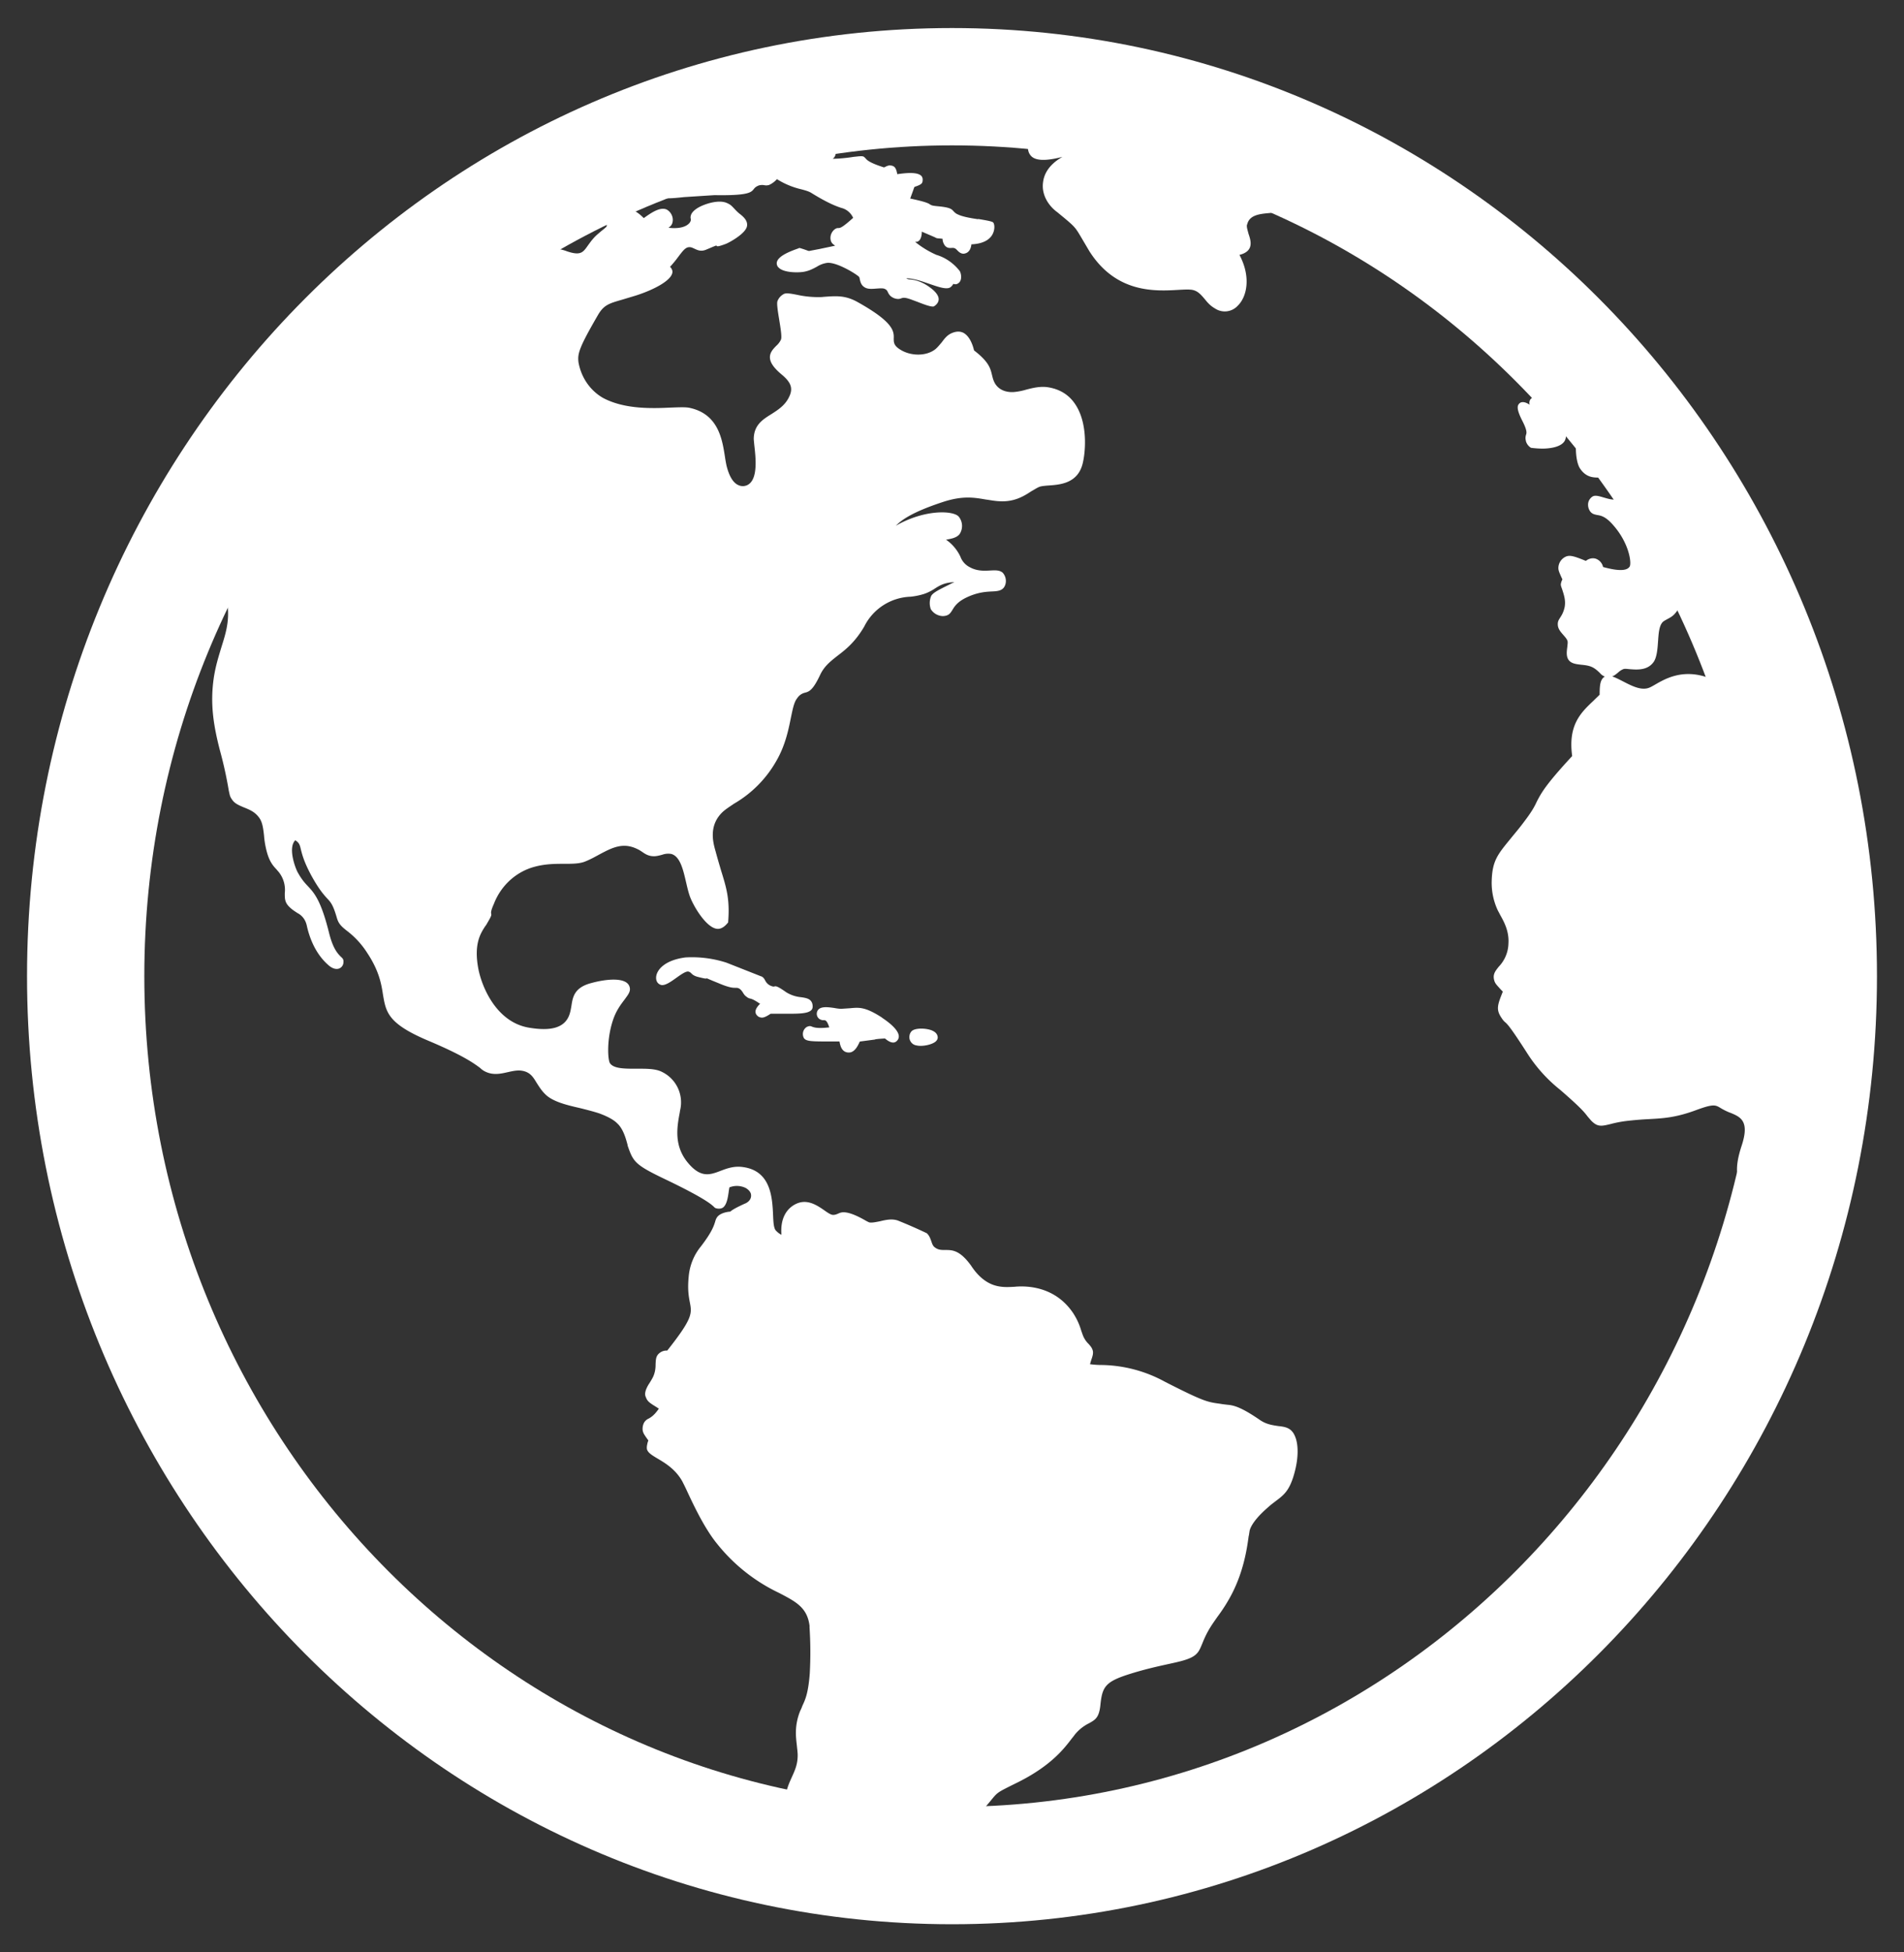
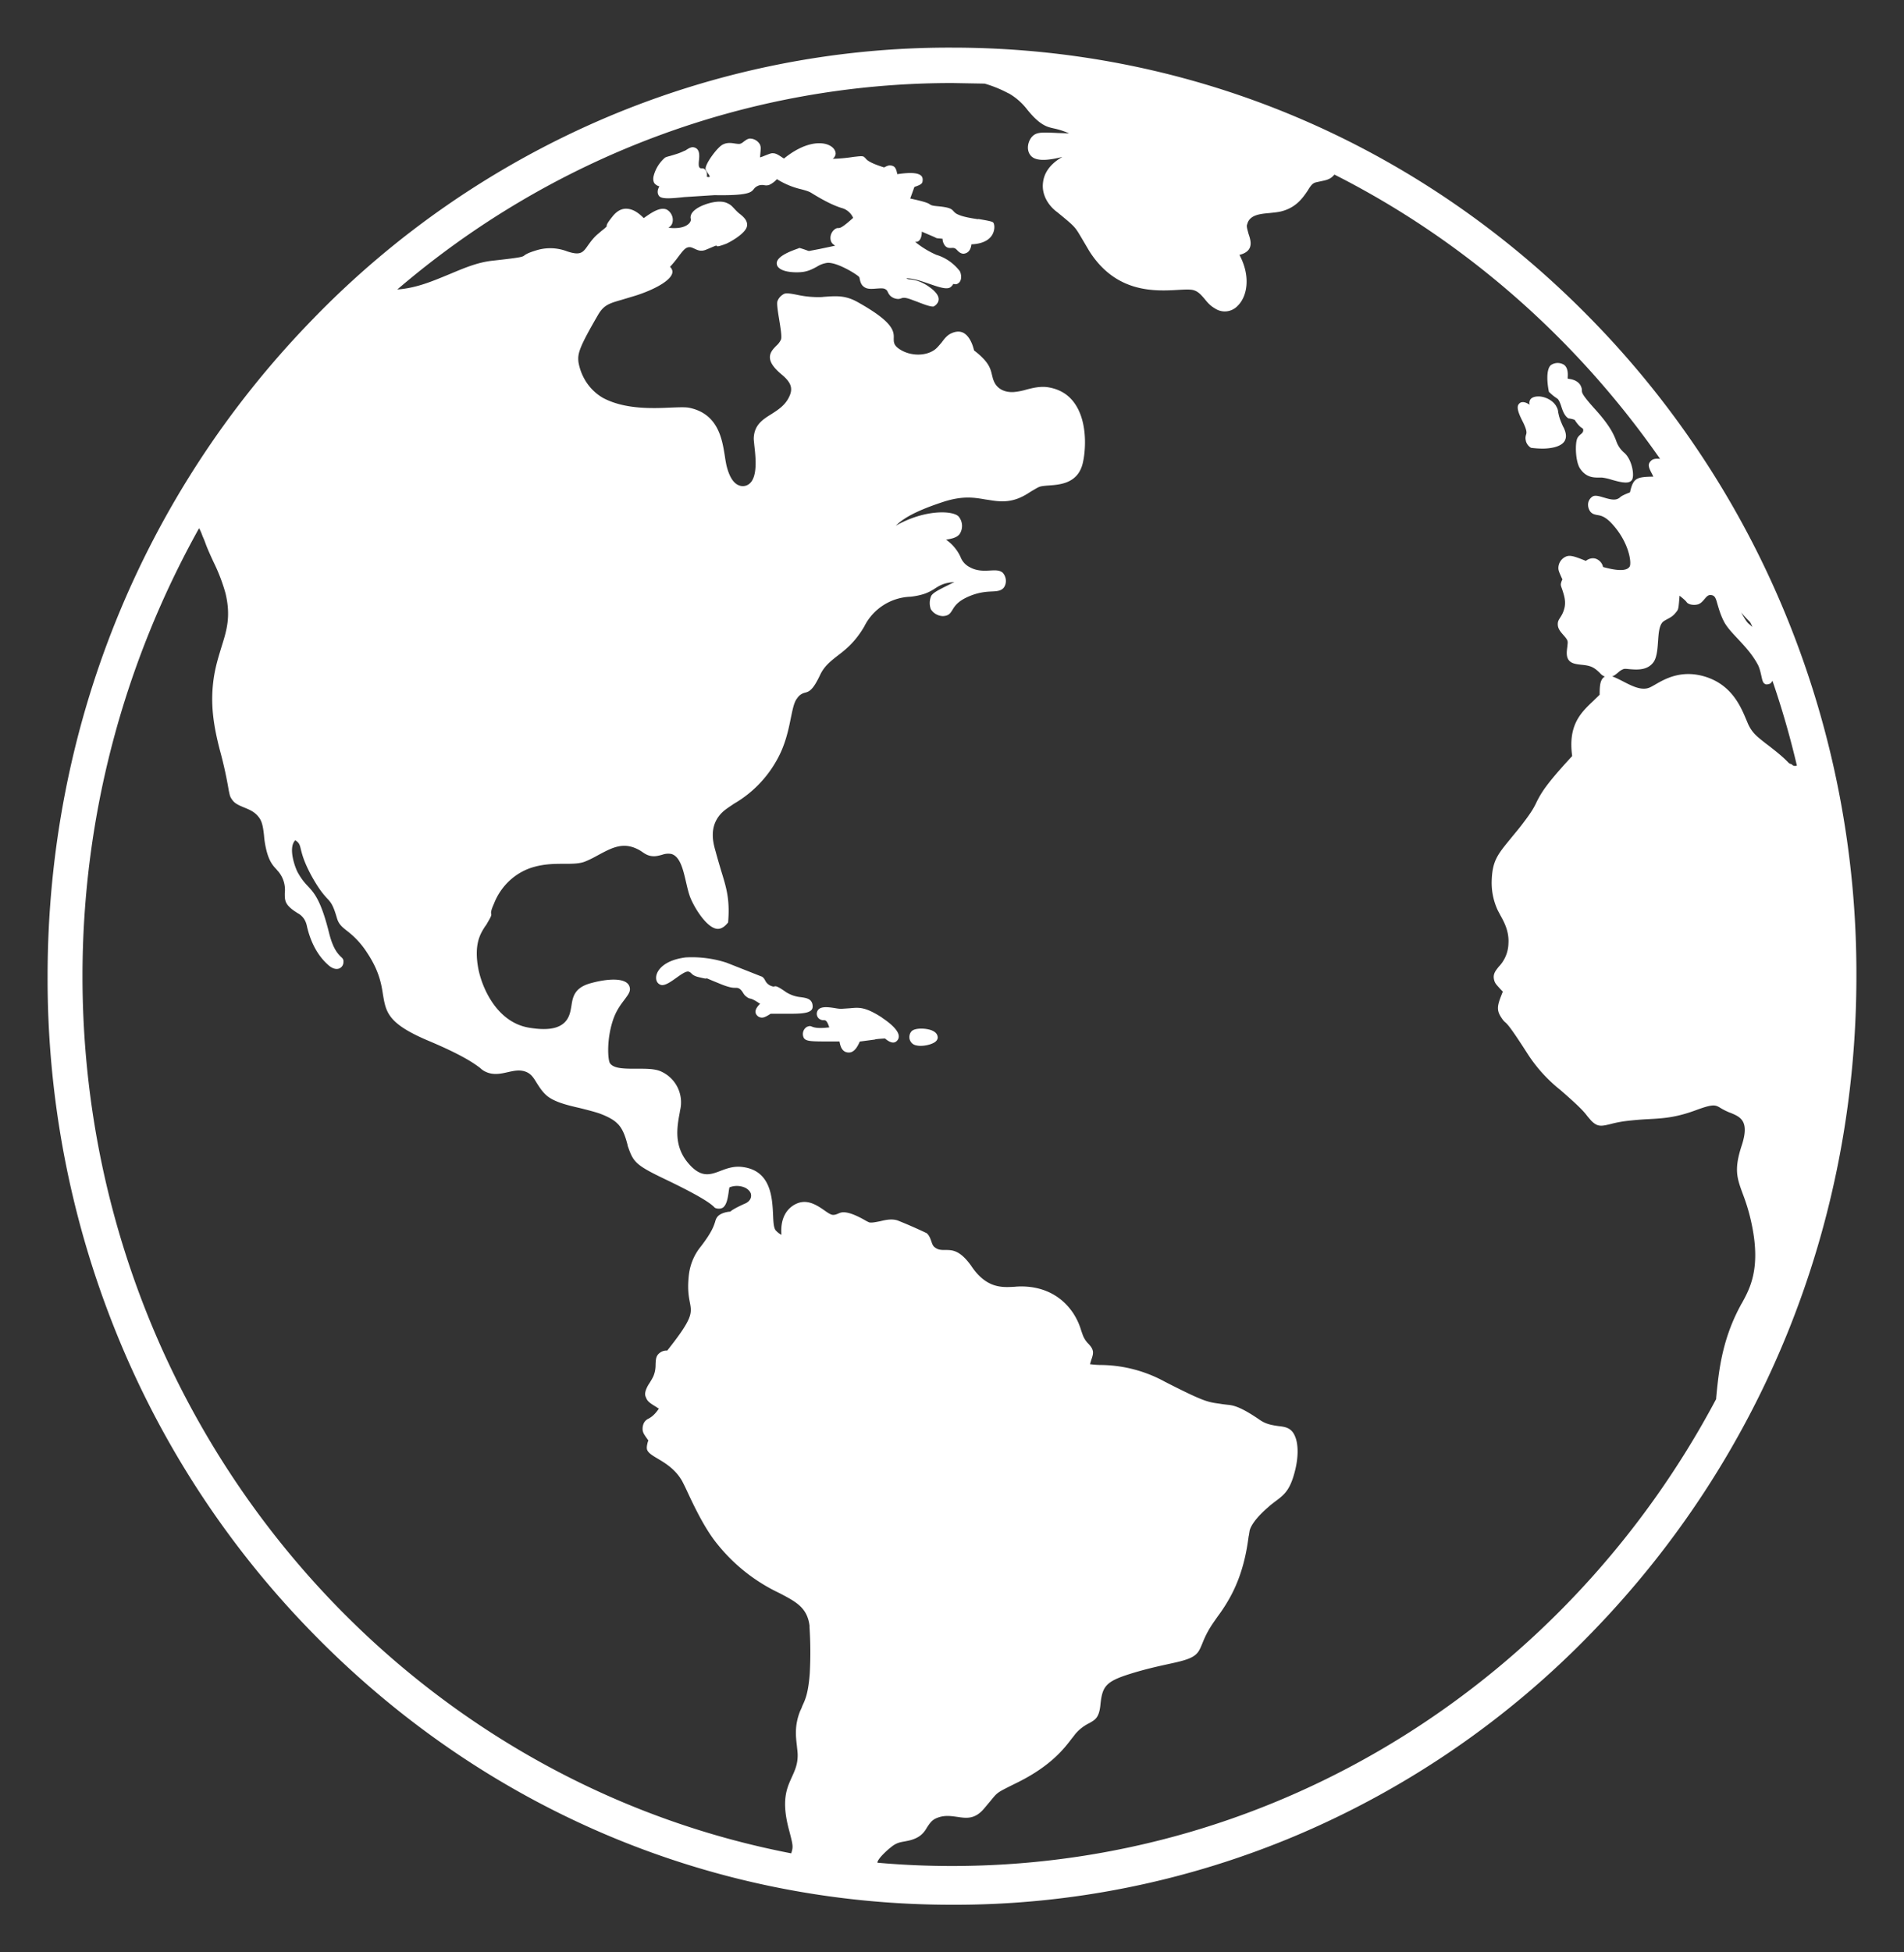
<svg xmlns="http://www.w3.org/2000/svg" width="40" height="41" fill="none">
  <rect width="100%" height="100%" fill="#333333" stroke="none" />
-   <path d="M38.2 20.499c0 10.315-8.148 18.678-18.2 18.678S1.8 30.815 1.8 20.499 9.948 1.821 20 1.821s18.2 8.362 18.2 18.678z" stroke="#fff" stroke-width="2.464" />
  <path d="M16.404 21.289h-.215c-.079.052-.136.081-.181.081-.023 0-.045-.006-.068-.017-.039-.023-.062-.058-.068-.093s.011-.099.096-.18c-.136-.093-.181-.104-.209-.11-.023-.006-.045-.012-.079-.041-.04-.029-.056-.058-.074-.087-.023-.035-.04-.058-.074-.081-.034-.017-.051-.017-.079-.017-.045 0-.119.005-.362-.099l-.113-.046c-.125-.052-.13-.058-.136-.052-.011.006-.028.006-.169-.029-.097-.023-.13-.058-.153-.081-.017-.017-.034-.029-.062-.035h-.006c-.056 0-.147.064-.237.128-.13.093-.266.191-.35.145-.062-.029-.09-.093-.079-.174.023-.151.198-.342.616-.395a2.36 2.36 0 0 1 .86.11l.707.279c.011.006.017.006.034.012.04.023.056.052.074.087.024.046.061.082.107.104.056.023.068.023.085.017.028-.006.051-.017.248.122a.71.71 0 0 0 .311.104c.119.017.209.035.238.139.011.052.011.093-.017.128-.079.087-.294.081-.645.081h-.002zM32.882 9.235c.045-.099-.017-.221-.034-.261l-.005-.005c-.09-.192-.096-.261-.107-.307-.005-.035-.005-.064-.034-.116-.068-.14-.249-.221-.379-.221-.085 0-.147.023-.176.069-.017.029-.023.069-.011.105-.045-.029-.153-.093-.22-.023-.04.041-.062.11.062.354.107.209.097.261.079.307-.005.029-.017.058 0 .122v.005a.24.24 0 0 0 .107.14c.084.011.17.017.255.017.243-.005.419-.069.464-.186l.001.001zm-.345-1.01c.102.099.147.122.169.139.017.012.028.017.039.041.017.023.034.069.051.116.028.093.068.209.148.261.005.005.011.005.023.005.017.005.045.005.113.029.085.128.13.157.158.174.017.012.023.017.023.046 0 .041-.028.064-.056.087s-.051.047-.068.081c-.051.11-.04.487.056.633.13.197.294.192.407.192h.056c.069.009.137.024.204.046.102.029.209.058.294.058.056 0 .096-.012.125-.047.068-.081.011-.43-.153-.575a.56.56 0 0 1-.175-.261c-.051-.128-.125-.307-.441-.656-.277-.307-.277-.349-.277-.395 0-.023 0-.046-.028-.105-.068-.116-.204-.133-.26-.14-.011-.005-.011-.012-.011-.017.006-.081.011-.214-.079-.278-.042-.025-.091-.038-.14-.036s-.097.018-.137.047c-.113.11-.062.447-.039.551l-.002.002zM20.549 4.604c-.153-.023-.322-.052-.419-.098-.056-.023-.074-.047-.097-.069-.04-.047-.074-.081-.322-.105-.136-.012-.147-.023-.176-.041-.034-.023-.085-.052-.413-.122l.051-.14.023-.064c0-.005.005-.017.017-.041.148-.047.164-.076.169-.122.006-.041 0-.076-.023-.105-.09-.098-.368-.058-.498-.041h-.011c-.023-.122-.051-.168-.13-.18-.045-.005-.062 0-.113.023l-.034.017c-.311-.098-.362-.157-.39-.192-.011-.012-.023-.023-.039-.035-.04-.017-.107-.005-.209.005a3.32 3.32 0 0 1-.441.041c.034-.023.056-.064.062-.105 0-.069-.046-.133-.125-.174-.176-.093-.531-.076-.961.273-.011-.005-.017-.012-.028-.017-.062-.041-.136-.093-.192-.093-.045-.005-.056 0-.204.058-.023.012-.051.017-.079.029l.011-.128c.005-.081.005-.093-.011-.14-.021-.039-.053-.072-.09-.094s-.081-.034-.125-.034c-.051.005-.085.035-.119.058-.028.023-.051.041-.085.052-.028.005-.062 0-.102-.005-.074-.012-.169-.029-.266.023-.113.058-.378.418-.356.516.006.023.028.052.045.081.023.029.046.064.039.076 0 .005-.011.012-.039.005-.023 0-.017-.005-.017-.029s.006-.058-.023-.105c-.034-.047-.056-.047-.085-.047-.023 0-.04 0-.056-.029-.011-.023-.011-.076-.005-.128.011-.105.023-.238-.085-.278-.062-.023-.113.005-.17.041-.017.012-.034.023-.056.029-.118.058-.22.081-.294.105-.051.012-.085.023-.107.035a.76.76 0 0 0-.237.377c-.017.064-.011.116.011.157.028.035.062.058.107.069-.046.081-.046.151-.006.203.056.069.255.052.526.023l.639-.041c.713.012.769-.058.825-.128.023-.029.045-.052.107-.076.037-.01.076-.012.113-.005s.068.005.102-.005a.49.49 0 0 0 .164-.122c.159.1.333.172.515.214.085.023.153.041.209.076.345.214.52.278.628.314a.36.36 0 0 1 .148.075c.043.036.078.082.101.134-.237.214-.277.214-.311.214-.017 0-.034 0-.062.017-.039.025-.069.062-.087.106s-.021.092-.01.138c.017.058.046.076.085.105l.006.005-.328.069-.215.041c-.011 0-.011 0-.028-.005s-.056-.023-.175-.058h-.005l-.028.012c-.164.058-.441.162-.447.307 0 .041.017.076.045.098.102.098.356.098.43.093.164-.005.271-.064.368-.116a.54.54 0 0 1 .22-.081c.209-.017.633.25.667.296.011.012.011.035.017.058.011.047.028.116.096.157.068.047.17.035.255.029.074-.005.141-.012.181.012.034.017.045.041.056.064s.023.047.051.076c.038.035.085.057.136.064s.074-.005.096-.012c.034-.012.068-.023.198.023l.141.052c.119.047.255.098.317.098h.017c.011 0 .09-.047.107-.122.017-.069-.023-.145-.113-.226-.255-.221-.48-.221-.503-.221-.051-.012-.056-.017-.056-.023.153 0 .328.064.481.116.186.064.35.122.435.076.028-.019.051-.045.068-.076.034.012.074.012.102-.012.085-.052.068-.192.034-.255-.125-.162-.299-.285-.492-.342-.158-.069-.311-.162-.447-.273.017 0 .034 0 .051-.005.074-.029.09-.14.09-.209l.271.116c.04.023.04.023.125.029l.04.005c0 .058.023.11.056.151.051.047.085.041.125.041.023 0 .046-.005.068.005.023.005.045.029.062.047.034.035.074.069.13.069.136-.012.158-.145.164-.192v-.005c.288-.012.407-.128.452-.226s.034-.192.011-.226c-.006-.029-.153-.052-.322-.081l.001.002zM18.53 21.37c-.357-.232-.486-.214-.673-.197l-.181.012c-.04 0-.09-.006-.147-.017-.158-.023-.34-.046-.368.099-.011.069.028.133.097.151.017.006.034.006.045.006.04 0 .068 0 .119.151-.255.029-.322 0-.368-.017-.028-.012-.046-.017-.102.006-.085.052-.107.157-.062.238.051.069.169.069.56.069h.186c.017.087.046.232.198.232.125 0 .192-.151.227-.226l.005-.005.311-.041c.011-.005.023-.012.215-.023.135.116.209.093.249.052a.13.13 0 0 0 .04-.116c-.017-.104-.141-.232-.35-.371l.001-.002zm1.057.273c-.136-.058-.368-.058-.435.012-.023.023-.04.058-.045.093-.017.093.045.186.135.203a.41.41 0 0 0 .096.012c.102 0 .232-.029.306-.081.04-.029.056-.064.056-.099-.005-.064-.045-.11-.113-.139zM39 20.5c0 5.212-1.979 10.104-5.564 13.789a18.84 18.84 0 0 1-6.16 4.238c-2.306.98-4.779 1.481-7.276 1.473-5.078 0-9.845-2.031-13.436-5.71a19.39 19.39 0 0 1-4.13-6.323C1.479 25.6.992 23.061 1 20.499 1 15.288 2.979 10.396 6.564 6.71a18.84 18.84 0 0 1 6.16-4.237C15.031 1.493 17.504.992 20 1c5.078 0 9.845 2.031 13.436 5.71a19.4 19.4 0 0 1 4.129 6.322c.955 2.367 1.443 4.906 1.435 7.468zm-2.42-7.637c.107.191.13.214.181.255.017.012.028.029.051.046-.011-.035-.028-.064-.045-.099-.051-.052-.113-.115-.187-.202zM17.009 34.155c-.045-.395-.283-.516-.639-.702a3.69 3.69 0 0 1-1.3-1.027c-.277-.337-.515-.853-.645-1.132-.04-.087-.074-.151-.091-.186-.147-.261-.368-.388-.526-.482-.107-.064-.192-.116-.215-.186-.011-.046 0-.099.017-.162.006-.012.006-.017.011-.029l-.017-.023c-.074-.104-.09-.128-.102-.186-.006-.047 0-.095.017-.139.01-.025.024-.047.043-.066s.04-.034.064-.044c.051-.029.119-.069.215-.209-.034-.023-.062-.041-.09-.058-.102-.064-.153-.099-.181-.18-.011-.023-.039-.076.017-.197a.61.61 0 0 1 .056-.099c.028-.046.062-.099.085-.151.04-.098.045-.18.045-.255.005-.087.005-.162.074-.221.045-.04.107-.064.17-.058.537-.679.521-.778.475-1.016-.023-.122-.051-.273-.023-.545.021-.231.11-.449.255-.626.232-.302.271-.43.299-.516.011-.041.023-.076.051-.11.068-.081.22-.105.266-.105.023-.017.051-.052.306-.168.005 0 .158-.058.13-.203-.011-.046-.051-.093-.113-.128-.053-.025-.11-.039-.168-.041s-.116.008-.171.03a1.27 1.27 0 0 0-.017.105c-.017.116-.04.261-.119.319-.034.023-.085.029-.136.017-.028-.006-.04-.017-.056-.035-.051-.046-.181-.174-1.018-.575-.633-.302-.673-.366-.786-.69-.005-.005-.005-.023-.011-.046-.028-.099-.079-.307-.204-.43l-.006-.005c-.028-.029-.113-.116-.385-.215-.125-.041-.266-.076-.401-.11-.255-.058-.52-.122-.684-.25-.107-.087-.169-.191-.226-.279-.074-.122-.136-.226-.306-.255-.096-.017-.198.006-.3.029-.153.035-.311.069-.475-.012-.039-.019-.076-.045-.107-.076-.119-.087-.334-.255-1.108-.58-.831-.354-.871-.592-.933-.958-.034-.221-.079-.499-.334-.882a1.78 1.78 0 0 0-.429-.464c-.102-.081-.169-.14-.204-.261-.079-.273-.125-.331-.209-.418-.068-.076-.164-.18-.322-.464-.158-.29-.198-.447-.226-.557-.023-.098-.034-.145-.119-.197-.158.157 0 .58.051.673.074.133.136.209.209.285.136.145.277.296.447.975.085.348.187.447.249.511.04.035.062.058.056.116 0 .058-.034.105-.079.128-.062.029-.141.012-.22-.052-.153-.128-.356-.366-.464-.813-.014-.076-.037-.133-.071-.181s-.08-.088-.132-.114c-.051-.035-.113-.069-.181-.14-.09-.093-.085-.18-.085-.279a.6.6 0 0 0-.141-.459c-.017-.017-.028-.035-.046-.052-.074-.081-.158-.18-.215-.459-.017-.078-.028-.158-.034-.238-.017-.151-.034-.278-.096-.366-.09-.133-.215-.18-.328-.226-.096-.041-.187-.076-.243-.157-.051-.069-.051-.093-.074-.197-.048-.285-.11-.568-.187-.847-.136-.528-.209-.987-.125-1.538.04-.25.102-.441.158-.627.107-.342.204-.638.085-1.132-.063-.224-.146-.442-.249-.65-.051-.11-.107-.232-.153-.348-.028-.076-.051-.14-.074-.186-.034-.093-.056-.145-.079-.18-1.55 2.78-2.449 5.989-2.449 9.407 0 9.152 6.423 16.789 14.889 18.42.045-.14.04-.162-.045-.487-.169-.627-.046-.882.056-1.108.062-.139.125-.267.125-.464 0-.064-.011-.133-.017-.203-.023-.197-.051-.423.068-.725.017-.035.034-.069.045-.105.062-.133.125-.261.158-.685a8.23 8.23 0 0 0-.006-.987l.002-.002zm20.742-18.072c-.142-.605-.313-1.201-.515-1.788-.017.035-.04.064-.074.069-.039.012-.068.012-.09-.006-.04-.023-.051-.087-.068-.162s-.035-.155-.068-.226c-.119-.226-.283-.4-.424-.551-.113-.122-.22-.232-.288-.354-.079-.151-.113-.279-.141-.371-.034-.122-.051-.186-.13-.197-.068-.012-.102.035-.147.087-.034.041-.068.081-.125.105a.32.32 0 0 1-.181 0c-.04-.017-.051-.023-.068-.046s-.051-.058-.147-.133c-.023.285-.023.285-.074.348l-.005.005c-.056.076-.125.11-.181.14-.04.023-.079.041-.102.069-.068.081-.079.232-.09.395-.011.157-.023.319-.085.423-.13.197-.362.174-.52.162-.051-.005-.096-.012-.125 0-.04.016-.076.04-.107.069-.056.047-.118.099-.204.099a.23.23 0 0 1-.09-.017c-.037-.017-.07-.043-.096-.076-.051-.046-.113-.11-.215-.139-.056-.017-.119-.023-.176-.029-.102-.012-.204-.023-.26-.099s-.04-.186-.028-.278c.005-.052.011-.093.005-.116-.011-.046-.051-.087-.09-.133-.051-.058-.102-.116-.113-.191-.011-.087.017-.122.045-.168s.068-.099.096-.221c.028-.145-.017-.267-.046-.36-.017-.052-.034-.087-.034-.122a.3.3 0 0 1 .034-.104l-.017-.035c-.051-.116-.068-.151-.068-.203 0-.093.051-.18.13-.226.09-.052.164-.041.447.076.056-.046.135-.069.209-.046.079.029.135.093.153.174.396.11.52.058.56-.012.04-.076-.011-.482-.34-.859-.164-.192-.266-.209-.345-.221-.051-.012-.097-.017-.141-.069a.24.24 0 0 1-.046-.186c.005-.027.016-.053.032-.076a.2.2 0 0 1 .059-.057c.056-.035.147-.005.243.023s.198.058.277.029c.028-.012.034-.017.051-.029.023-.023.062-.052.215-.11.068-.302.136-.325.492-.331-.011-.017-.017-.035-.023-.046-.074-.14-.107-.209-.028-.285.04-.041.102-.052.192-.041-1.759-2.525-4.111-4.59-6.842-5.971-.022.026-.046.05-.074.069-.068.047-.153.058-.232.076-.051.012-.096.017-.125.035-.045.023-.085.081-.13.157-.096.14-.226.337-.514.424-.091.029-.187.035-.289.047-.204.017-.396.041-.458.203l-.017.052c-.005.052.017.11.034.18.034.098.068.209.023.302s-.158.128-.209.14h-.005c.248.464.158.882-.034 1.068a.37.37 0 0 1-.48.058c-.102-.058-.164-.133-.22-.203-.085-.098-.158-.186-.305-.192-.062-.005-.141 0-.237.005-.492.029-1.312.076-1.877-.813l-.181-.307c-.125-.209-.125-.209-.492-.511l-.023-.017c-.198-.157-.306-.383-.277-.604.017-.157.102-.366.407-.54-.169.041-.526.128-.661-.023-.113-.128-.056-.319.028-.406.09-.093.198-.087.481-.076.079.005.181.005.294.012a1.59 1.59 0 0 0-.322-.105c-.102-.023-.181-.041-.311-.14-.107-.087-.175-.168-.243-.25-.108-.142-.242-.26-.396-.348h-.005a2.54 2.54 0 0 0-.498-.203l-.673-.012c-4.264-.004-8.393 1.531-11.666 4.335.407-.029.752-.18 1.091-.319.306-.128.588-.25.905-.285.628-.069.639-.081.679-.116.028-.017.062-.047.255-.105.208-.062.43-.054.633.023.289.098.339.023.441-.122.051-.069.113-.162.22-.25l.068-.058c.068-.052.097-.081.107-.093-.005-.029.006-.064.118-.203.085-.11.181-.168.288-.168.181 0 .317.145.373.197.169-.122.345-.238.48-.18.107.058.158.192.113.302-.017.035-.034.052-.074.081.35.041.441-.098.452-.116.023-.041.017-.052.017-.069-.006-.017-.011-.041.005-.087.023-.064.102-.133.22-.186.153-.069.373-.122.515-.069.091.035.119.069.164.116.028.029.062.069.119.116.006.005.011.005.017.012.056.047.158.128.141.244-.023.168-.407.366-.447.378-.153.058-.175.052-.186.047l-.011-.012c-.017 0-.119.047-.204.081-.113.052-.187.017-.249-.012-.039-.017-.079-.041-.125-.035-.074.005-.13.081-.215.192a2.47 2.47 0 0 1-.181.221c.028.023.045.058.051.093.011.186-.407.395-.774.511l-.289.087c-.266.076-.378.11-.498.314-.401.69-.435.818-.413.998.056.319.243.592.515.749.458.244 1.04.221 1.43.203.17-.006.306-.012.385.005.611.128.69.668.746 1.022a3.06 3.06 0 0 0 .034.192c.056.226.141.366.255.412.031.014.066.02.1.018s.068-.012.098-.03c.215-.128.158-.586.13-.836-.005-.058-.011-.105-.011-.128.005-.285.181-.4.368-.516.136-.087.283-.18.368-.349.096-.186.056-.314-.153-.487-.158-.133-.237-.243-.243-.348-.006-.11.068-.186.136-.255a.39.39 0 0 0 .096-.128c.023-.058-.011-.255-.04-.435-.028-.168-.051-.325-.034-.371a.28.28 0 0 1 .147-.157c.056-.017.147 0 .266.023a2.06 2.06 0 0 0 .515.047c.017 0 .04-.005.056-.005.243-.017.435-.035.69.105.774.43.774.621.769.772 0 .081 0 .151.147.238.22.133.537.133.724-.012.051-.041.09-.093.136-.145.056-.076.113-.151.204-.192s.175-.047.248-.012c.102.052.181.18.227.366v.005c.311.238.345.377.378.516.011.041.017.076.034.116.062.168.22.255.424.243.09-.008.179-.026.266-.052.135-.035.277-.069.429-.052.26.035.464.157.6.366.26.395.215.981.153 1.236-.102.418-.469.447-.712.464-.074.005-.141.012-.181.023-.056.017-.113.058-.186.098-.158.104-.362.232-.684.209-.097-.005-.181-.023-.271-.035-.237-.04-.481-.087-.904.052-.673.221-.876.388-.989.499.594-.342 1.188-.325 1.318-.197a.31.31 0 0 1 .023.371c-.062.081-.181.099-.271.116h-.017a.9.9 0 0 1 .305.36.4.4 0 0 0 .198.221c.147.081.294.076.419.069.113-.006.204-.012.271.046.079.087.09.221.023.313-.056.069-.141.076-.255.081-.125.006-.294.017-.52.122-.198.093-.26.191-.305.267-.045.069-.074.122-.198.128-.051-.001-.1-.015-.145-.04s-.082-.061-.11-.105a.38.38 0 0 1 .011-.285c.046-.064.13-.11.378-.232.034-.017.068-.035.107-.052-.215.012-.306.069-.407.133a.97.97 0 0 1-.232.116 1.44 1.44 0 0 1-.283.058 1.13 1.13 0 0 0-.973.627c-.198.336-.396.487-.571.621-.147.116-.271.215-.356.395-.153.325-.232.348-.311.371-.034.007-.067.021-.096.041a.27.27 0 0 0-.073.075c-.068.081-.096.232-.136.423-.051.255-.119.575-.299.888a2.41 2.41 0 0 1-.894.906c-.085.058-.158.104-.22.157-.322.285-.22.656-.169.835l.005.017c.04.151.079.279.113.395.113.366.187.604.148 1.085v.005l-.011.012c-.034.04-.107.122-.204.122-.237 0-.526-.494-.594-.697-.028-.081-.051-.18-.074-.279-.062-.267-.125-.545-.311-.597a.37.37 0 0 0-.192.017c-.046.012-.085.023-.136.029-.136.012-.215-.041-.289-.093-.028-.017-.051-.035-.079-.047-.311-.162-.543-.041-.825.11-.085.046-.169.093-.266.133-.125.058-.283.058-.464.058-.186 0-.396 0-.628.064-.191.052-.367.15-.514.285s-.262.304-.334.492c-.068.151-.062.186-.056.209.005.029.005.046-.085.197-.011.023-.028.047-.045.069-.102.157-.237.378-.141.888.079.406.39 1.12 1.057 1.236.475.081.746 0 .848-.25.028-.069.039-.14.051-.209.028-.186.062-.383.413-.476.339-.093.73-.122.803.064.04.099-.017.168-.097.278-.074.098-.181.233-.248.441-.135.406-.107.83-.062.899.079.116.306.116.543.116.204 0 .413-.006.554.069a.71.71 0 0 1 .379.795c-.006.023-.006.041-.011.064-.056.296-.119.668.147 1.015.283.36.481.29.707.204.136-.052.289-.11.48-.081.582.081.611.638.628 1.004.006.14.011.261.051.319a.41.41 0 0 0 .125.099c-.04-.505.271-.644.368-.673.209-.064.396.064.537.162.074.052.135.093.181.093.04 0 .068-.012.096-.023.04-.017.079-.041.169-.029.135.017.311.11.413.169.04.023.068.035.079.04.056.012.136-.006.226-.023.119-.029.249-.058.373-.017a10.53 10.53 0 0 1 .61.267c.057.052.074.11.096.168.017.052.034.105.079.133.068.052.136.052.215.052h.017c.141 0 .299.012.531.337.005.005.005.012.011.017.056.081.204.29.447.378.164.058.311.047.436.041.023 0 .045-.005.068-.005.289-.017.825.035 1.176.557.074.113.131.236.169.366.023.064.04.122.068.168a.5.5 0 0 0 .09.116c.039.046.079.087.09.162 0 .047 0 .058-.023.133-.011.029-.023.07-.04.128a1.86 1.86 0 0 0 .255.017 2.85 2.85 0 0 1 1.323.354c.809.412.888.424 1.148.459.034.006.074.012.119.017.017 0 .028.005.045.005.119.012.266.035.679.319.135.093.266.11.385.128.153.017.289.035.362.238.028.069.107.342-.045.83-.096.302-.209.388-.373.511-.045.035-.102.076-.158.128-.39.337-.39.511-.39.516-.006.023-.006.052-.017.093-.034.244-.107.806-.435 1.358-.067.115-.141.225-.22.331-.068.099-.13.18-.204.314-.051.093-.085.174-.113.244-.034.081-.062.151-.102.197-.102.128-.317.174-.639.244-.209.046-.475.105-.786.203-.514.162-.577.267-.616.656-.028.267-.113.307-.237.378a.89.89 0 0 0-.294.232 2.29 2.29 0 0 1-.068.087c-.147.191-.413.557-1.114.911l-.176.087c-.277.14-.277.14-.413.307l-.136.162c-.198.238-.378.209-.571.18-.13-.017-.266-.041-.424.023-.107.041-.153.116-.204.191-.062.105-.135.226-.39.285l-.085.017c-.096.017-.176.029-.288.122-.068.052-.243.209-.277.296-.006.005-.006.017-.006.029a17.5 17.5 0 0 0 1.566.069c6.921 0 12.955-3.969 16.054-9.807v-.023c.051-.528.113-1.184.492-1.903.017-.029.028-.058.045-.081.169-.307.401-.725.215-1.636-.062-.307-.135-.511-.198-.678-.119-.325-.181-.505-.017-1.004.169-.516-.028-.598-.237-.685a.35.35 0 0 1-.045-.017 1.32 1.32 0 0 1-.158-.081c-.113-.069-.153-.093-.515.04-.435.162-.701.174-1.006.191-.144.007-.287.019-.43.035a2.47 2.47 0 0 0-.368.069c-.192.046-.271.064-.407-.076-.034-.041-.056-.064-.079-.093-.062-.081-.141-.18-.571-.552a3.14 3.14 0 0 1-.679-.749c-.368-.575-.435-.638-.48-.673-.023-.023-.039-.035-.09-.116-.096-.157-.062-.255.046-.523l-.04-.041c-.085-.093-.119-.128-.136-.18-.045-.139.017-.209.09-.302a.73.73 0 0 0 .204-.488c.017-.267-.102-.47-.176-.604-.017-.035-.034-.064-.046-.087-.09-.191-.135-.4-.13-.615.011-.43.125-.563.396-.894.079-.099.176-.209.283-.354.164-.215.22-.319.271-.43.091-.174.176-.342.741-.952-.09-.65.181-.911.447-1.161.045-.046.091-.087.13-.128 0-.203.011-.336.125-.388.085-.035.209.029.356.104.181.093.385.203.554.14.034-.012.074-.035.125-.064.209-.122.56-.325 1.063-.168.554.174.741.627.854.894.023.052.04.099.062.14.085.162.181.232.35.366a4.2 4.2 0 0 1 .136.105c.215.168.288.244.328.285.034.035.04.035.079.046.04.046.079.04.113.029l-.002-.001z" fill="#fff" />
</svg>